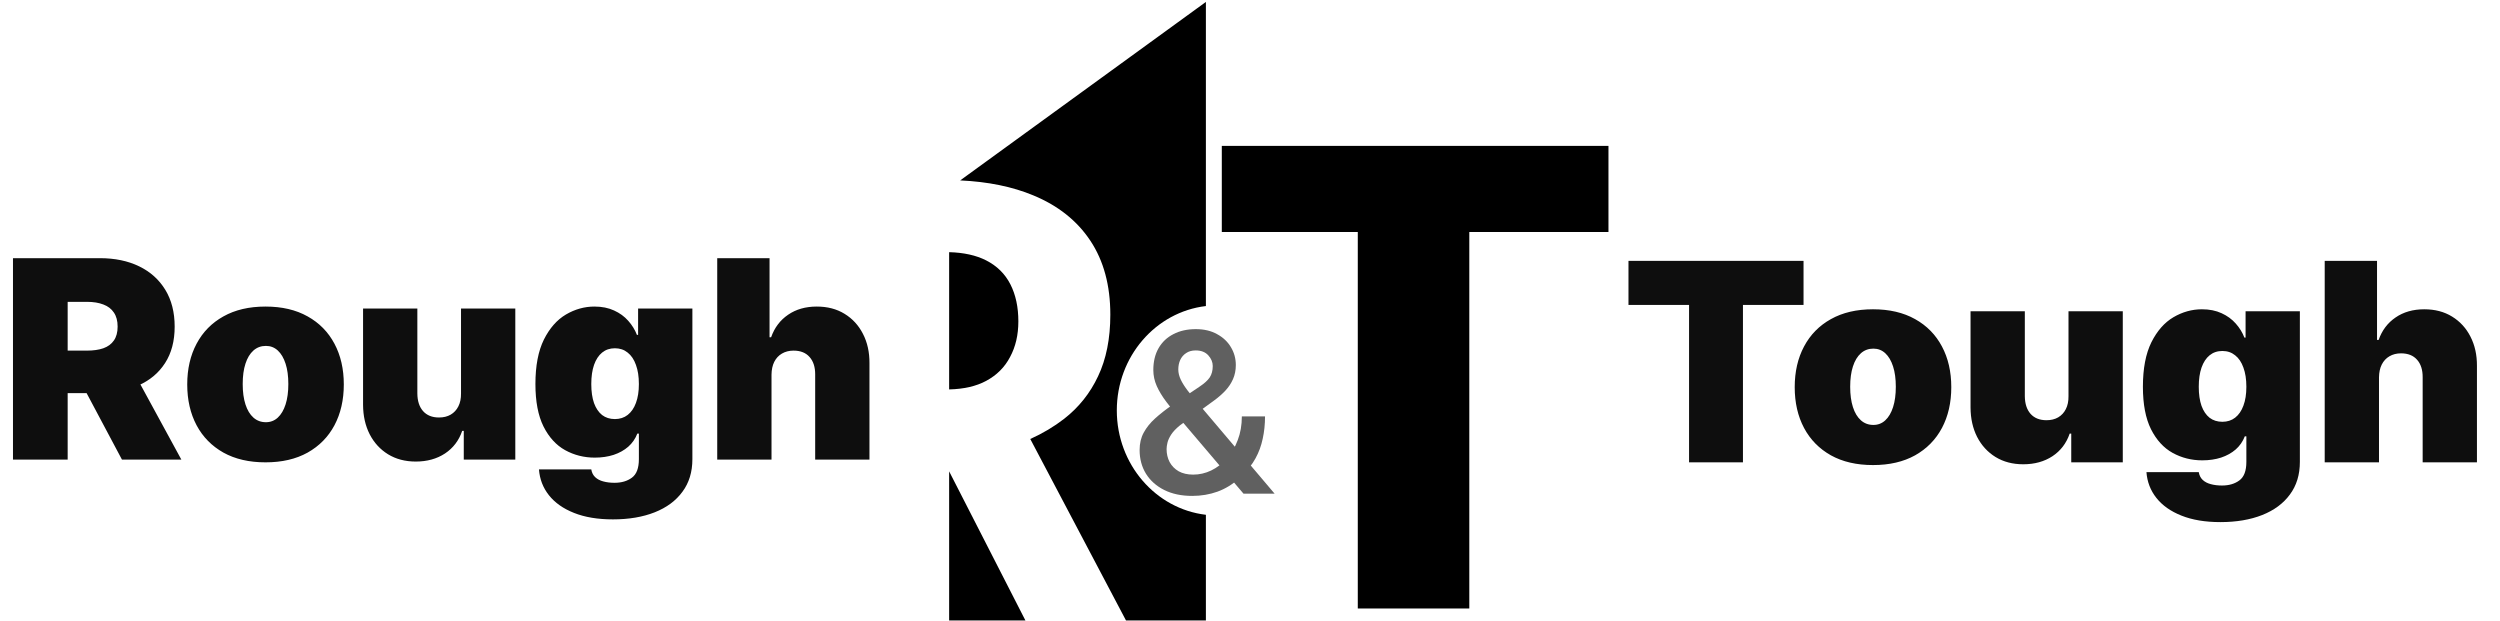
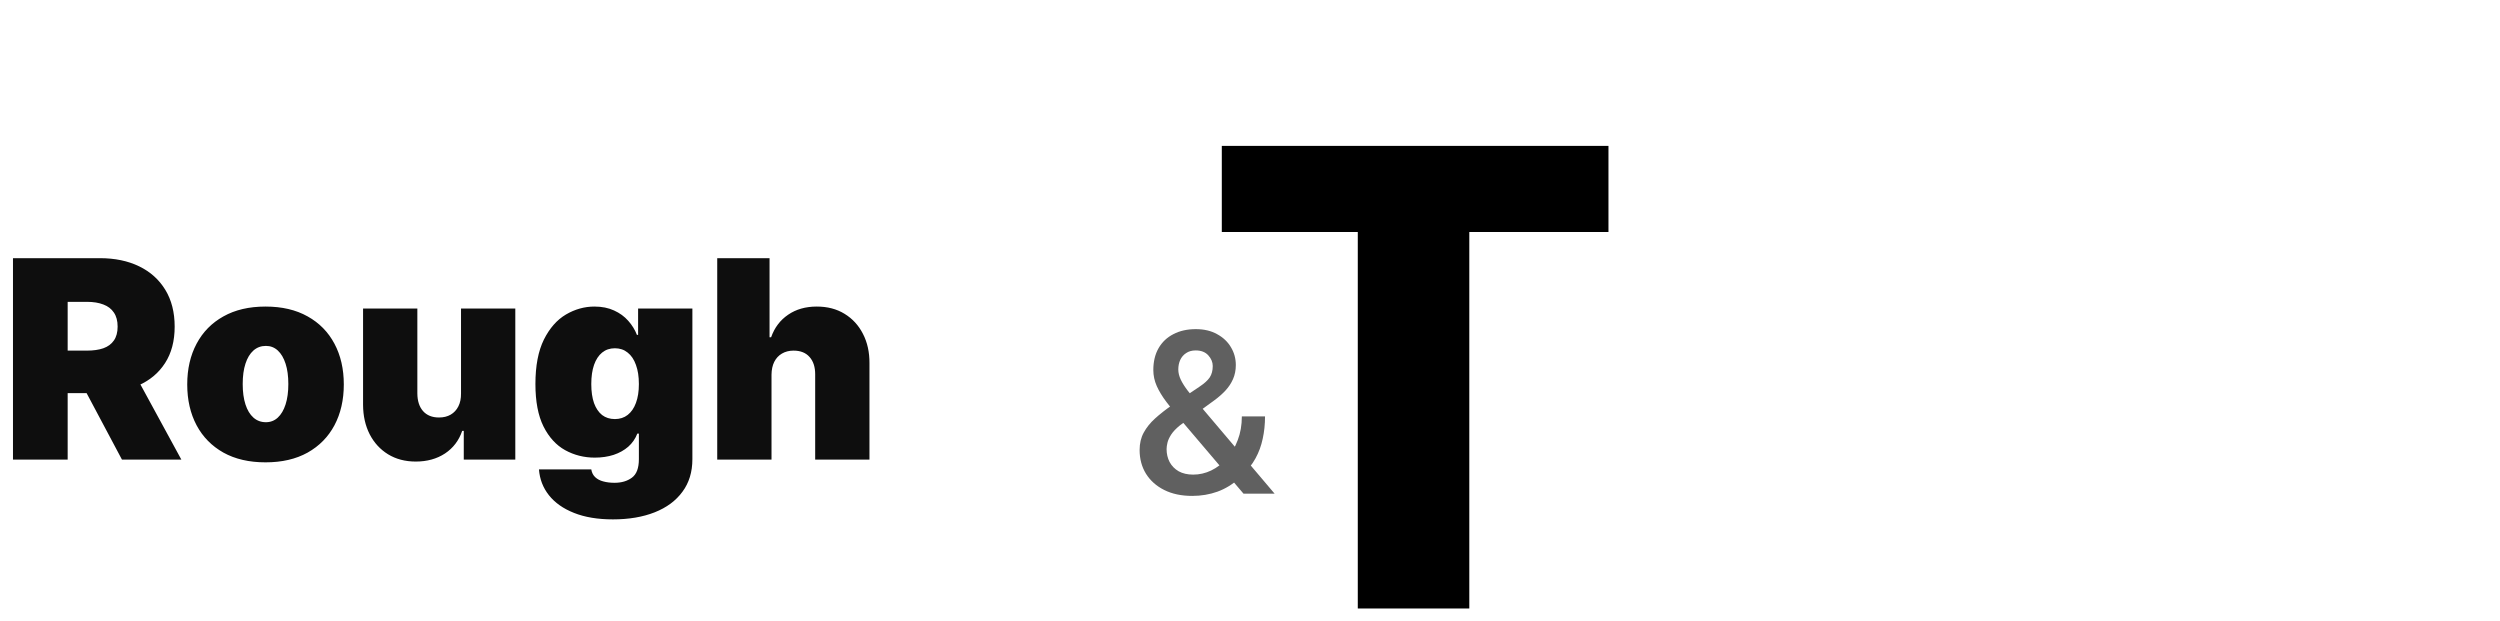
<svg xmlns="http://www.w3.org/2000/svg" width="970" height="241" viewBox="0 0 970 241" fill="none">
  <path d="M5.037 178.32V100.171H38.769C44.569 100.171 49.644 101.227 53.994 103.339C58.344 105.45 61.727 108.49 64.144 112.458C66.561 116.427 67.769 121.184 67.769 126.73C67.769 132.326 66.523 137.045 64.03 140.886C61.562 144.728 58.09 147.628 53.612 149.587C49.161 151.545 43.958 152.525 38.006 152.525H17.858V136.04H33.732C36.225 136.04 38.349 135.735 40.104 135.125C41.885 134.489 43.246 133.484 44.187 132.11C45.154 130.736 45.637 128.943 45.637 126.73C45.637 124.491 45.154 122.672 44.187 121.273C43.246 119.848 41.885 118.805 40.104 118.144C38.349 117.457 36.225 117.114 33.732 117.114H26.253V178.32H5.037ZM50.827 142.451L70.364 178.32H47.316L28.237 142.451H50.827ZM103.021 179.388C96.662 179.388 91.218 178.129 86.69 175.611C82.162 173.067 78.689 169.531 76.272 165.003C73.856 160.449 72.647 155.17 72.647 149.167C72.647 143.163 73.856 137.897 76.272 133.369C78.689 128.816 82.162 125.28 86.69 122.761C91.218 120.217 96.662 118.945 103.021 118.945C109.381 118.945 114.825 120.217 119.353 122.761C123.881 125.28 127.354 128.816 129.771 133.369C132.187 137.897 133.396 143.163 133.396 149.167C133.396 155.17 132.187 160.449 129.771 165.003C127.354 169.531 123.881 173.067 119.353 175.611C114.825 178.129 109.381 179.388 103.021 179.388ZM103.174 163.82C104.955 163.82 106.494 163.222 107.791 162.026C109.089 160.831 110.094 159.126 110.806 156.913C111.518 154.7 111.874 152.067 111.874 149.014C111.874 145.936 111.518 143.303 110.806 141.115C110.094 138.902 109.089 137.198 107.791 136.002C106.494 134.807 104.955 134.209 103.174 134.209C101.292 134.209 99.676 134.807 98.328 136.002C96.98 137.198 95.95 138.902 95.237 141.115C94.525 143.303 94.169 145.936 94.169 149.014C94.169 152.067 94.525 154.7 95.237 156.913C95.95 159.126 96.98 160.831 98.328 162.026C99.676 163.222 101.292 163.82 103.174 163.82ZM178.874 152.677V119.709H199.938V178.32H179.943V167.178H179.332C178.06 170.917 175.834 173.843 172.654 175.954C169.475 178.04 165.697 179.083 161.321 179.083C157.226 179.083 153.639 178.142 150.561 176.259C147.508 174.377 145.13 171.782 143.425 168.475C141.746 165.168 140.894 161.378 140.868 157.104V119.709H161.932V152.677C161.957 155.577 162.695 157.854 164.145 159.508C165.621 161.161 167.681 161.988 170.327 161.988C172.082 161.988 173.596 161.619 174.868 160.881C176.165 160.118 177.157 159.05 177.844 157.676C178.556 156.277 178.9 154.611 178.874 152.677ZM237.813 201.52C231.937 201.52 226.9 200.681 222.703 199.002C218.531 197.348 215.287 195.059 212.972 192.133C210.683 189.233 209.398 185.901 209.118 182.136H229.418C229.622 183.382 230.131 184.387 230.945 185.15C231.759 185.913 232.802 186.46 234.074 186.791C235.371 187.147 236.821 187.325 238.424 187.325C241.146 187.325 243.397 186.664 245.178 185.341C246.984 184.018 247.887 181.627 247.887 178.167V168.246H247.277C246.513 170.23 245.343 171.922 243.766 173.321C242.189 174.695 240.294 175.75 238.08 176.488C235.867 177.201 233.438 177.557 230.792 177.557C226.62 177.557 222.779 176.59 219.268 174.657C215.783 172.723 212.985 169.658 210.873 165.46C208.787 161.263 207.744 155.781 207.744 149.014C207.744 141.942 208.838 136.193 211.026 131.767C213.239 127.34 216.088 124.097 219.574 122.036C223.084 119.976 226.773 118.945 230.639 118.945C233.54 118.945 236.083 119.454 238.271 120.472C240.459 121.464 242.291 122.799 243.766 124.478C245.241 126.132 246.361 127.951 247.124 129.935H247.582V119.709H268.645V178.167C268.645 183.128 267.361 187.338 264.791 190.798C262.247 194.283 258.66 196.941 254.031 198.773C249.401 200.604 243.995 201.52 237.813 201.52ZM238.576 162.599C240.51 162.599 242.163 162.064 243.537 160.996C244.936 159.902 246.005 158.35 246.742 156.341C247.505 154.305 247.887 151.863 247.887 149.014C247.887 146.114 247.505 143.634 246.742 141.573C246.005 139.487 244.936 137.897 243.537 136.804C242.163 135.684 240.51 135.125 238.576 135.125C236.643 135.125 234.99 135.684 233.616 136.804C232.268 137.897 231.225 139.487 230.487 141.573C229.775 143.634 229.418 146.114 229.418 149.014C229.418 151.914 229.775 154.382 230.487 156.417C231.225 158.427 232.268 159.966 233.616 161.034C234.99 162.077 236.643 162.599 238.576 162.599ZM299.347 145.351V178.32H278.284V100.171H298.584V130.851H299.194C300.517 127.111 302.718 124.199 305.796 122.113C308.874 120.001 312.575 118.945 316.9 118.945C321.046 118.945 324.646 119.887 327.699 121.769C330.777 123.652 333.155 126.246 334.834 129.553C336.539 132.86 337.378 136.651 337.353 140.925V178.32H316.289V145.351C316.315 142.451 315.59 140.174 314.114 138.521C312.664 136.867 310.591 136.04 307.895 136.04C306.19 136.04 304.689 136.422 303.392 137.185C302.12 137.923 301.128 138.991 300.415 140.39C299.729 141.764 299.372 143.418 299.347 145.351Z" fill="#0E0E0E" />
-   <path d="M631.849 118.323V101.228H699.771V118.323H676.266V179.376H655.355V118.323H631.849ZM726.724 180.445C720.364 180.445 714.92 179.185 710.392 176.667C705.864 174.123 702.392 170.587 699.975 166.059C697.558 161.505 696.35 156.227 696.35 150.223C696.35 144.22 697.558 138.954 699.975 134.426C702.392 129.872 705.864 126.336 710.392 123.818C714.92 121.274 720.364 120.002 726.724 120.002C733.084 120.002 738.528 121.274 743.056 123.818C747.584 126.336 751.056 129.872 753.473 134.426C755.89 138.954 757.098 144.22 757.098 150.223C757.098 156.227 755.89 161.505 753.473 166.059C751.056 170.587 747.584 174.123 743.056 176.667C738.528 179.185 733.084 180.445 726.724 180.445ZM726.877 164.876C728.657 164.876 730.196 164.278 731.494 163.083C732.791 161.887 733.796 160.183 734.508 157.969C735.221 155.756 735.577 153.123 735.577 150.071C735.577 146.992 735.221 144.36 734.508 142.172C733.796 139.959 732.791 138.254 731.494 137.059C730.196 135.863 728.657 135.265 726.877 135.265C724.994 135.265 723.379 135.863 722.03 137.059C720.682 138.254 719.652 139.959 718.94 142.172C718.227 144.36 717.871 146.992 717.871 150.071C717.871 153.123 718.227 155.756 718.94 157.969C719.652 160.183 720.682 161.887 722.03 163.083C723.379 164.278 724.994 164.876 726.877 164.876ZM802.577 153.734V120.765H823.64V179.376H803.645V168.234H803.035C801.763 171.973 799.537 174.899 796.357 177.01C793.177 179.096 789.399 180.139 785.024 180.139C780.928 180.139 777.341 179.198 774.263 177.316C771.21 175.433 768.832 172.838 767.128 169.531C765.449 166.224 764.596 162.434 764.571 158.16V120.765H785.634V153.734C785.66 156.634 786.398 158.911 787.848 160.564C789.323 162.218 791.384 163.044 794.029 163.044C795.784 163.044 797.298 162.676 798.57 161.938C799.867 161.175 800.86 160.106 801.546 158.733C802.259 157.333 802.602 155.667 802.577 153.734ZM861.516 202.577C855.639 202.577 850.602 201.737 846.405 200.058C842.233 198.405 838.99 196.115 836.675 193.19C834.385 190.29 833.1 186.957 832.821 183.192H853.121C853.324 184.439 853.833 185.443 854.647 186.207C855.461 186.97 856.504 187.517 857.776 187.847C859.074 188.204 860.524 188.382 862.126 188.382C864.848 188.382 867.1 187.72 868.88 186.397C870.686 185.075 871.59 182.683 871.59 179.224V169.302H870.979C870.216 171.287 869.046 172.978 867.468 174.377C865.891 175.751 863.996 176.807 861.783 177.545C859.57 178.257 857.14 178.613 854.495 178.613C850.323 178.613 846.481 177.646 842.971 175.713C839.486 173.78 836.687 170.714 834.576 166.517C832.49 162.319 831.447 156.837 831.447 150.071C831.447 142.999 832.541 137.249 834.729 132.823C836.942 128.397 839.791 125.153 843.276 123.093C846.787 121.032 850.475 120.002 854.342 120.002C857.242 120.002 859.786 120.511 861.974 121.528C864.161 122.52 865.993 123.856 867.468 125.535C868.944 127.188 870.063 129.007 870.826 130.991H871.284V120.765H892.348V179.224C892.348 184.184 891.063 188.394 888.494 191.854C885.95 195.339 882.363 197.998 877.733 199.829C873.103 201.661 867.697 202.577 861.516 202.577ZM862.279 163.655C864.212 163.655 865.866 163.121 867.239 162.052C868.639 160.958 869.707 159.407 870.445 157.397C871.208 155.362 871.59 152.92 871.59 150.071C871.59 147.171 871.208 144.69 870.445 142.63C869.707 140.544 868.639 138.954 867.239 137.86C865.866 136.741 864.212 136.181 862.279 136.181C860.346 136.181 858.692 136.741 857.318 137.86C855.97 138.954 854.927 140.544 854.189 142.63C853.477 144.69 853.121 147.171 853.121 150.071C853.121 152.971 853.477 155.438 854.189 157.473C854.927 159.483 855.97 161.022 857.318 162.09C858.692 163.133 860.346 163.655 862.279 163.655ZM923.05 146.407V179.376H901.986V101.228H922.286V131.907H922.897C924.22 128.168 926.42 125.255 929.498 123.169C932.576 121.058 936.278 120.002 940.602 120.002C944.749 120.002 948.349 120.943 951.401 122.826C954.479 124.708 956.858 127.303 958.537 130.61C960.241 133.917 961.081 137.707 961.055 141.981V179.376H939.992V146.407C940.017 143.507 939.292 141.231 937.817 139.577C936.367 137.924 934.294 137.097 931.597 137.097C929.893 137.097 928.392 137.478 927.094 138.241C925.822 138.979 924.83 140.048 924.118 141.447C923.431 142.82 923.075 144.474 923.05 146.407Z" fill="#0E0E0E" />
  <path d="M454.627 157.289L465.484 149.979C467.3 148.768 468.598 147.586 469.377 146.432C470.155 145.25 470.544 143.779 470.544 142.02C470.544 140.521 469.968 139.137 468.814 137.868C467.661 136.599 466.032 135.965 463.927 135.965C462.456 135.965 461.216 136.311 460.207 137.003C459.197 137.666 458.433 138.56 457.914 139.684C457.424 140.78 457.179 142.006 457.179 143.361C457.179 144.659 457.511 146 458.174 147.384C458.837 148.739 459.745 150.166 460.899 151.666C462.052 153.136 463.35 154.722 464.792 156.424L494.551 191.546H482.483L458.174 162.955C456.069 160.418 454.209 158.096 452.594 155.991C450.979 153.857 449.725 151.796 448.831 149.806C447.937 147.787 447.49 145.711 447.49 143.577C447.49 140.29 448.168 137.464 449.523 135.099C450.878 132.735 452.796 130.918 455.276 129.649C457.756 128.352 460.654 127.703 463.97 127.703C467.171 127.703 469.925 128.352 472.231 129.649C474.567 130.918 476.355 132.605 477.595 134.71C478.864 136.815 479.498 139.122 479.498 141.631C479.498 143.621 479.138 145.437 478.417 147.081C477.696 148.725 476.701 150.224 475.432 151.579C474.163 152.935 472.693 154.218 471.02 155.429L457.828 165.031C456.299 166.271 455.16 167.468 454.411 168.621C453.69 169.746 453.214 170.784 452.983 171.736C452.753 172.687 452.637 173.524 452.637 174.244C452.637 176.09 453.027 177.762 453.805 179.262C454.613 180.761 455.78 181.958 457.309 182.852C458.866 183.717 460.755 184.15 462.975 184.15C465.368 184.15 467.69 183.616 469.939 182.549C472.188 181.454 474.207 179.911 475.995 177.921C477.782 175.931 479.195 173.552 480.233 170.784C481.3 168.016 481.834 164.945 481.834 161.571H490.831C490.831 164.628 490.528 167.526 489.922 170.265C489.346 173.005 488.408 175.542 487.111 177.878C485.842 180.214 484.17 182.304 482.093 184.15C481.891 184.352 481.661 184.611 481.401 184.928C481.171 185.217 480.94 185.462 480.709 185.664C478.229 187.942 475.447 189.643 472.361 190.768C469.305 191.863 466.046 192.411 462.586 192.411C458.404 192.411 454.786 191.647 451.729 190.119C448.672 188.59 446.308 186.485 444.635 183.804C442.992 181.122 442.17 178.051 442.17 174.591C442.17 172.024 442.703 169.775 443.77 167.843C444.837 165.882 446.293 164.065 448.139 162.393C450.013 160.692 452.176 158.99 454.627 157.289Z" fill="#606060" />
-   <path fill-rule="evenodd" clip-rule="evenodd" d="M372.546 69.998C383.369 70.497 392.837 72.436 400.951 75.817C410.546 79.782 417.921 85.65 423.075 93.421C428.23 101.192 430.807 110.748 430.807 122.088C430.807 131.366 429.221 139.335 426.049 145.997C422.956 152.578 418.555 158.09 412.846 162.53C408.952 165.546 404.585 168.145 399.744 170.327L436.892 240.753H467.885V199.74C448.436 197.447 433.321 180.191 433.321 159.244C433.321 138.298 448.436 121.042 467.885 118.748V0.753L372.546 69.998ZM397.868 240.753L368.267 182.888V240.753H397.868ZM368.267 151.097C373.99 150.961 378.779 149.856 382.633 147.781C386.756 145.56 389.849 142.468 391.911 138.503C394.052 134.538 395.122 129.938 395.122 124.705C395.122 119.154 394.091 114.356 392.03 110.312C389.968 106.268 386.835 103.175 382.633 101.034C378.755 99.058 373.966 97.994 368.267 97.841V151.097Z" fill="black" />
  <path d="M570.09 56.606V236.093H526.821V56.606H570.09ZM624.084 56.606V90.013H474.059V56.606H624.084Z" fill="black" />
</svg>